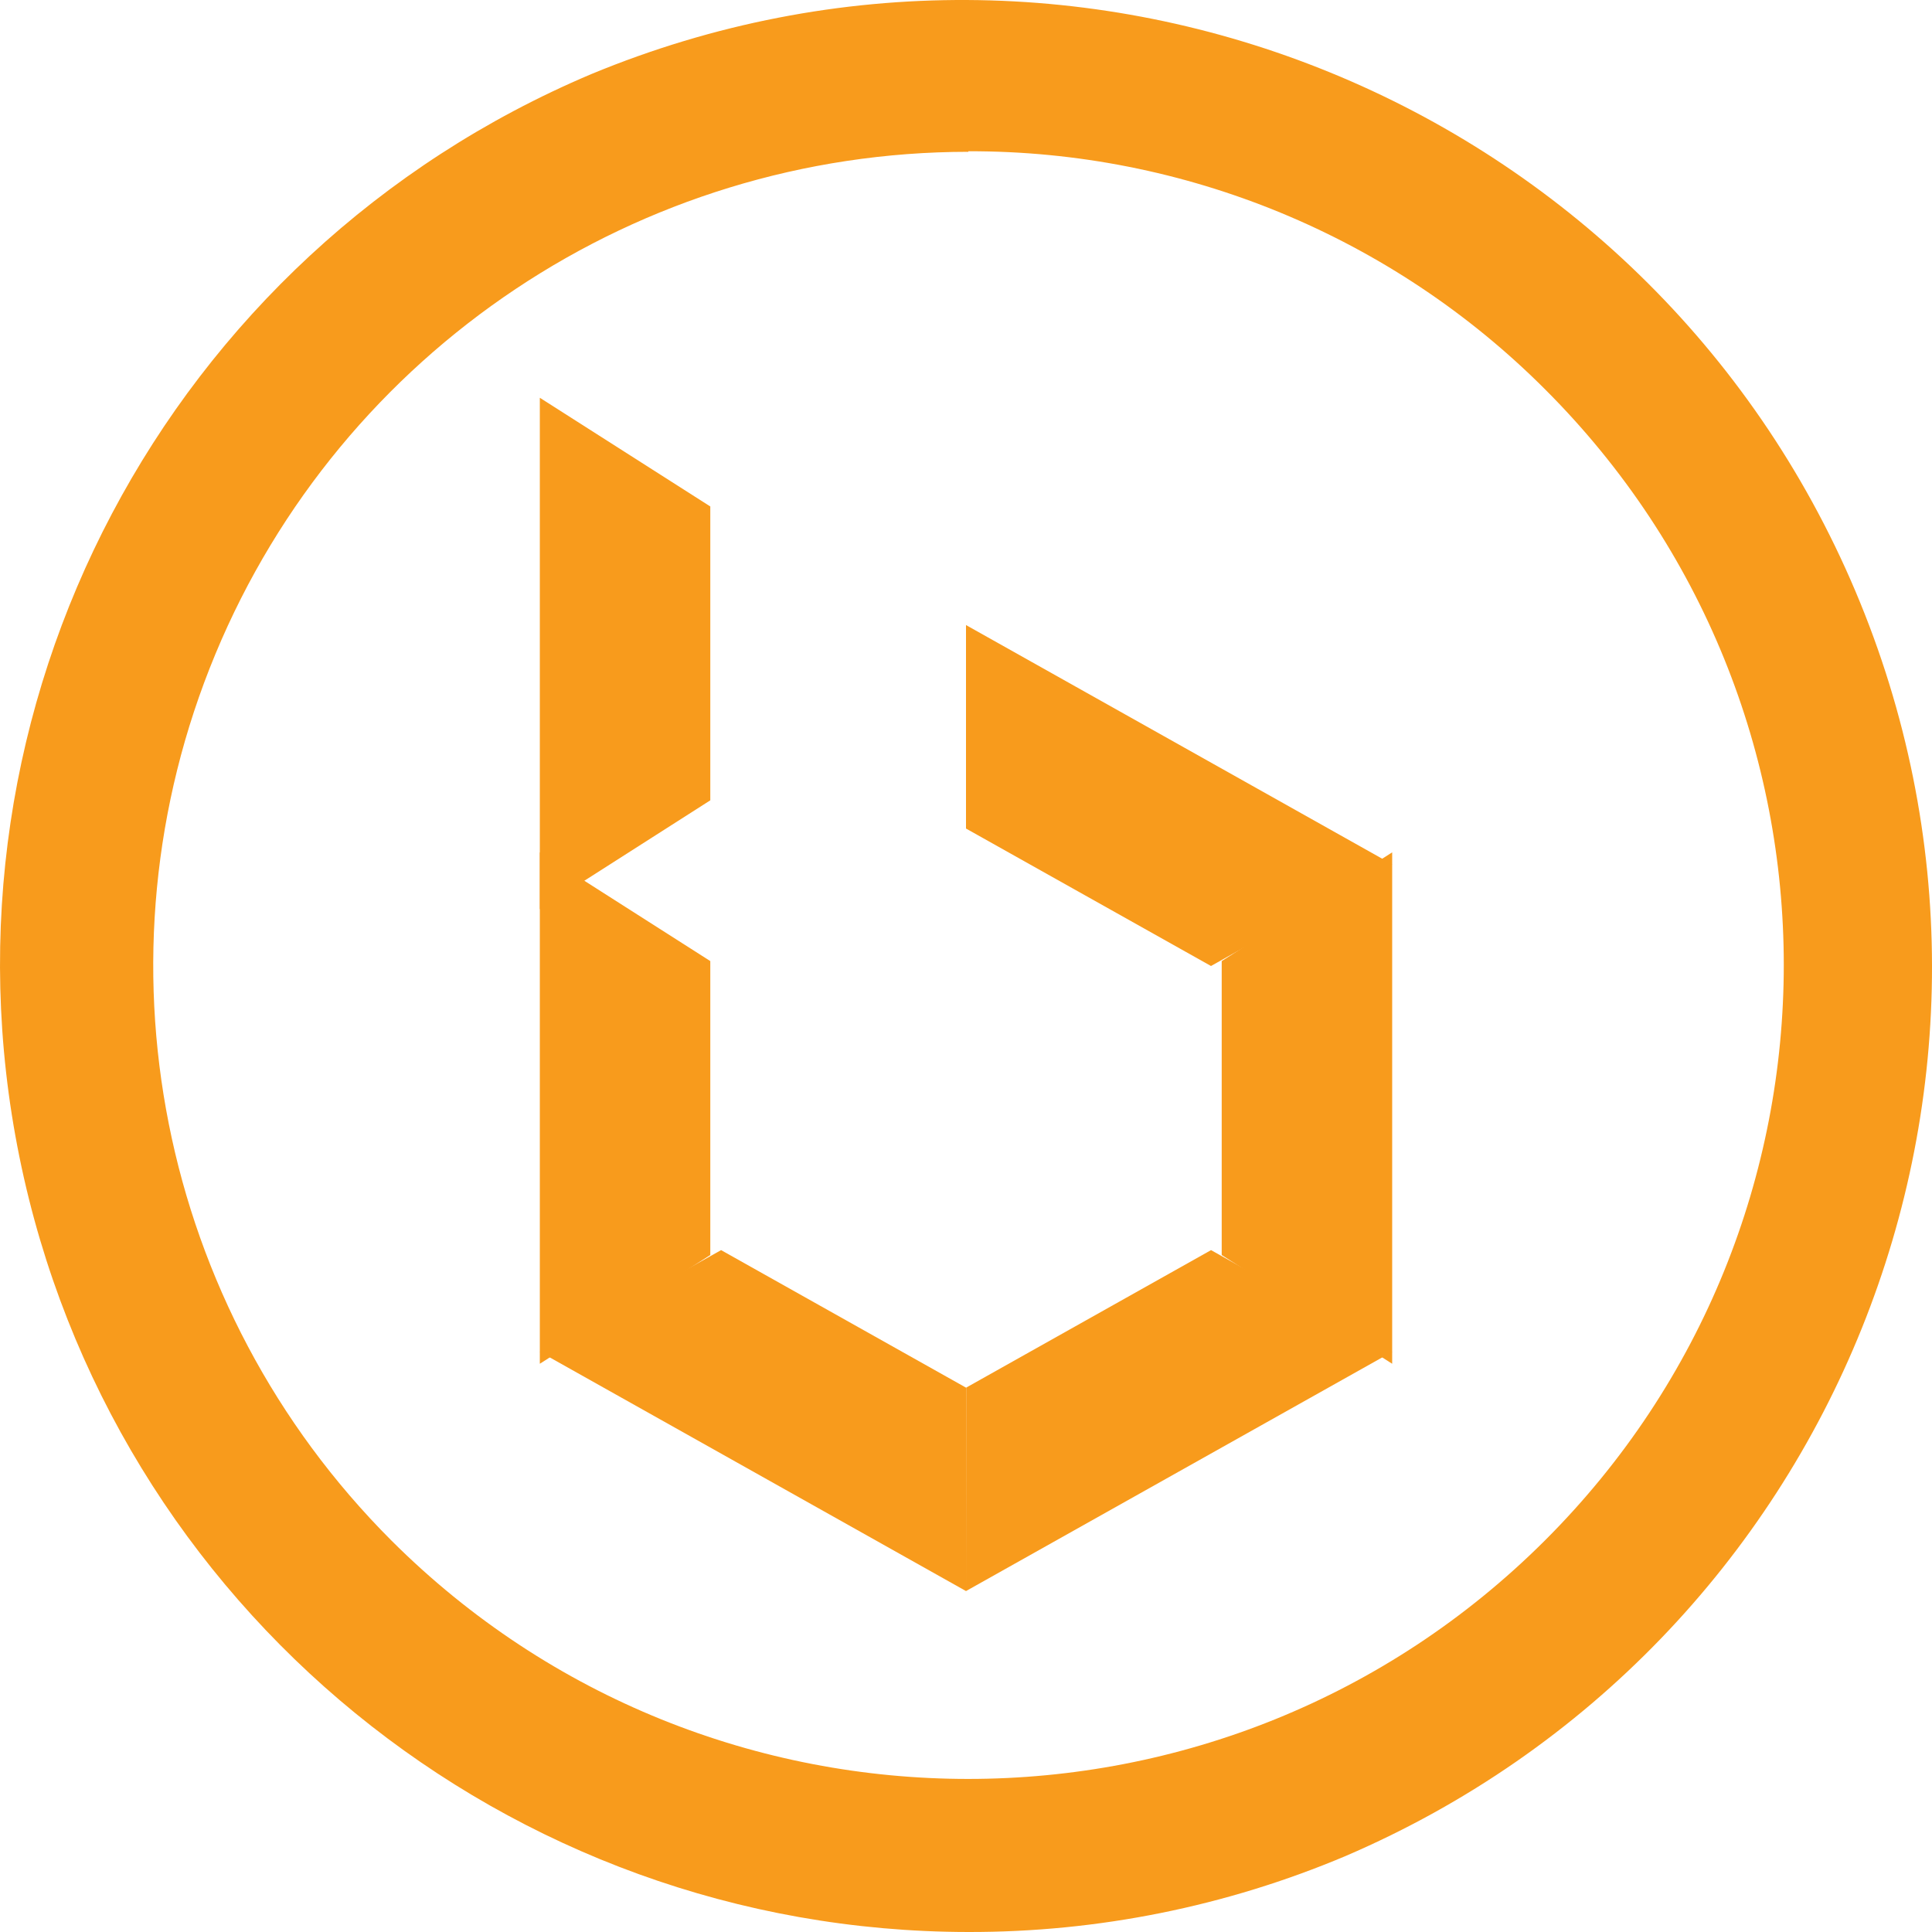
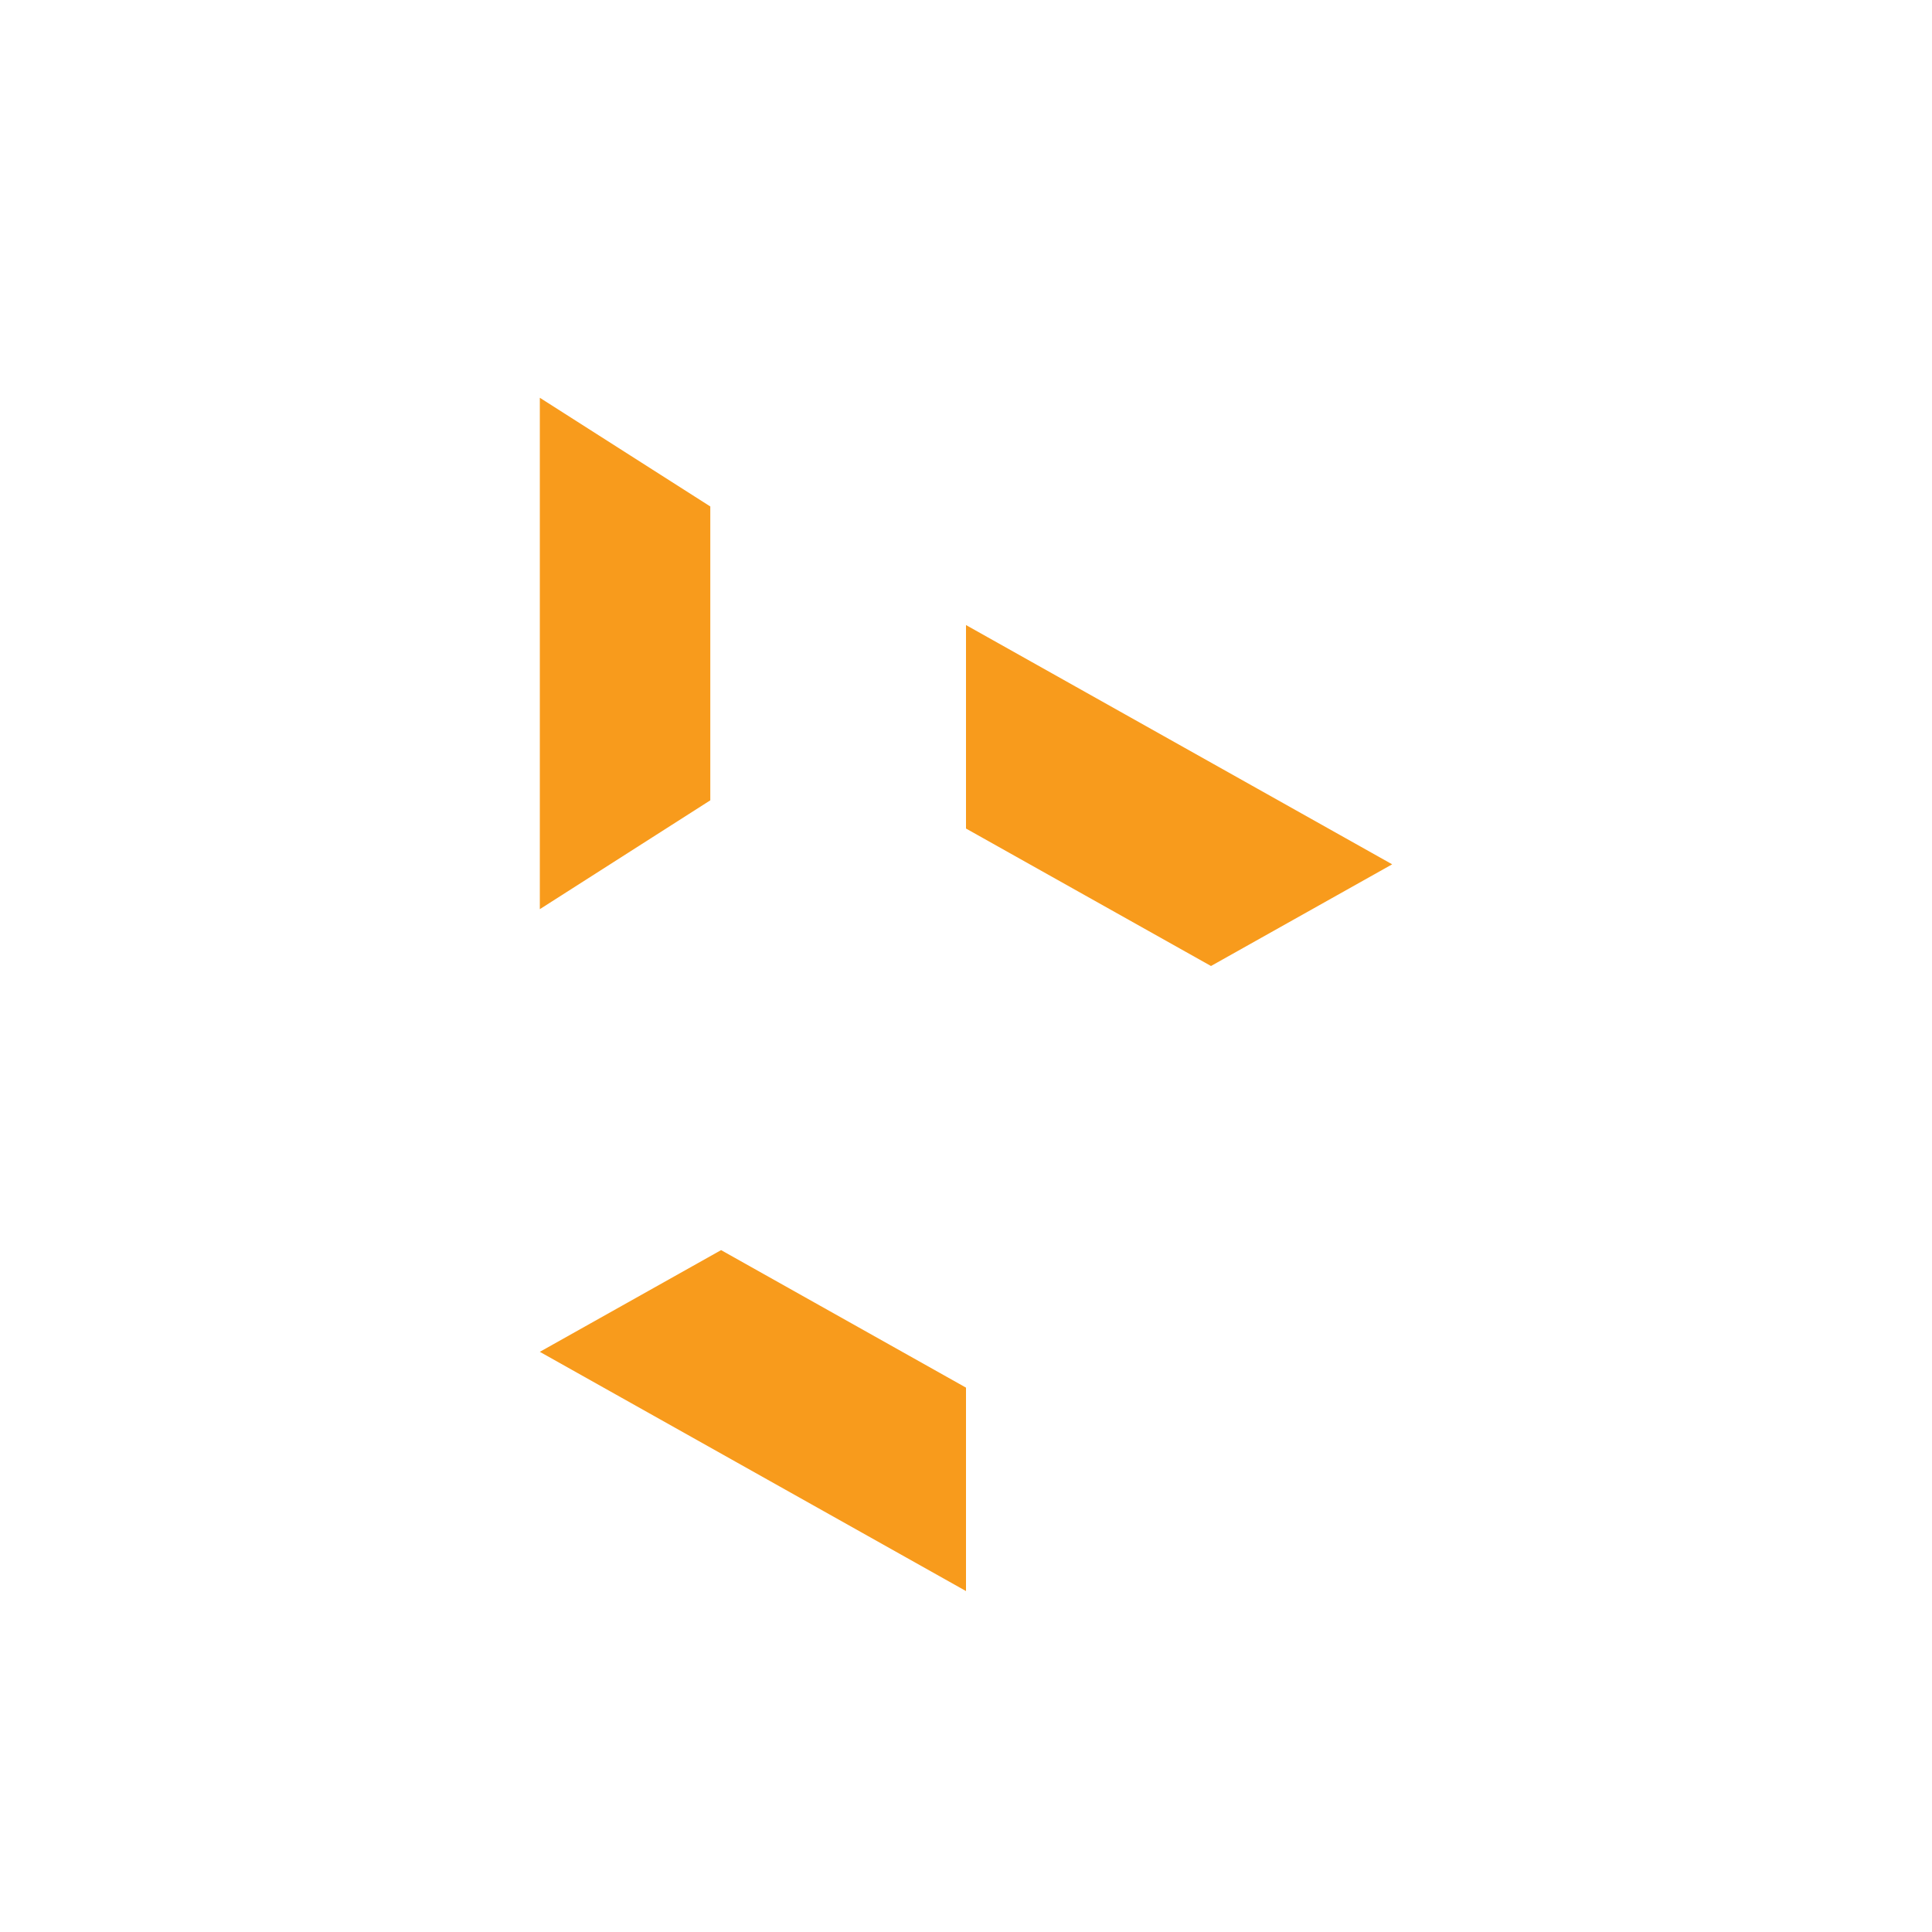
<svg xmlns="http://www.w3.org/2000/svg" width="68px" height="68px" viewBox="0 0 68 68" version="1.1">
  <title>BM-round Copy</title>
  <desc>Created with Sketch.</desc>
  <g id="Design-3" stroke="none" stroke-width="1" fill="none" fill-rule="evenodd">
    <g id="Architecture-C-Copy-3" transform="translate(-1496, -3273)" fill="#F89B1C">
      <g id="BM-round-Copy" transform="translate(1496, 3273)">
-         <path d="M34.082,68 C17.866,67.986 3.902,56.579 0.683,40.716 C-2.537,24.854 5.877,8.922 20.809,2.609 C38.129,-4.566 58.005,3.562 65.303,20.804 C72.601,38.046 64.584,57.934 47.355,65.328 C43.156,67.1 38.641,68.009 34.082,68 Z M34.082,5.343 C22.482,5.349 12.026,12.322 7.583,23.017 C3.14,33.711 5.583,46.023 13.775,54.22 C24.986,65.41 43.163,65.41 54.375,54.22 C65.586,43.03 65.586,24.887 54.375,13.697 C49,8.316 41.694,5.302 34.082,5.324 L34.082,5.343 Z" id="Shape" fill-rule="nonzero" />
        <polyline id="Path" points="25.38 44 19 47.58 34 56 34 48.84 25.38 44" />
-         <polygon id="Path" points="42.625 44 34.005 48.84 34 56 49 47.58" />
-         <polygon id="Path" points="43 33.827 43 44.173 49 48 49 30" />
        <polygon id="Path" points="34 29.162 42.623 34 49 30.421 34 22" />
-         <polyline id="Path" points="19 30 19 48 25 44.173 25 33.827 19 30" />
        <polyline id="Path" points="19 14 19 32 25 28.169 25 17.826 19 14" />
      </g>
    </g>
  </g>
</svg>